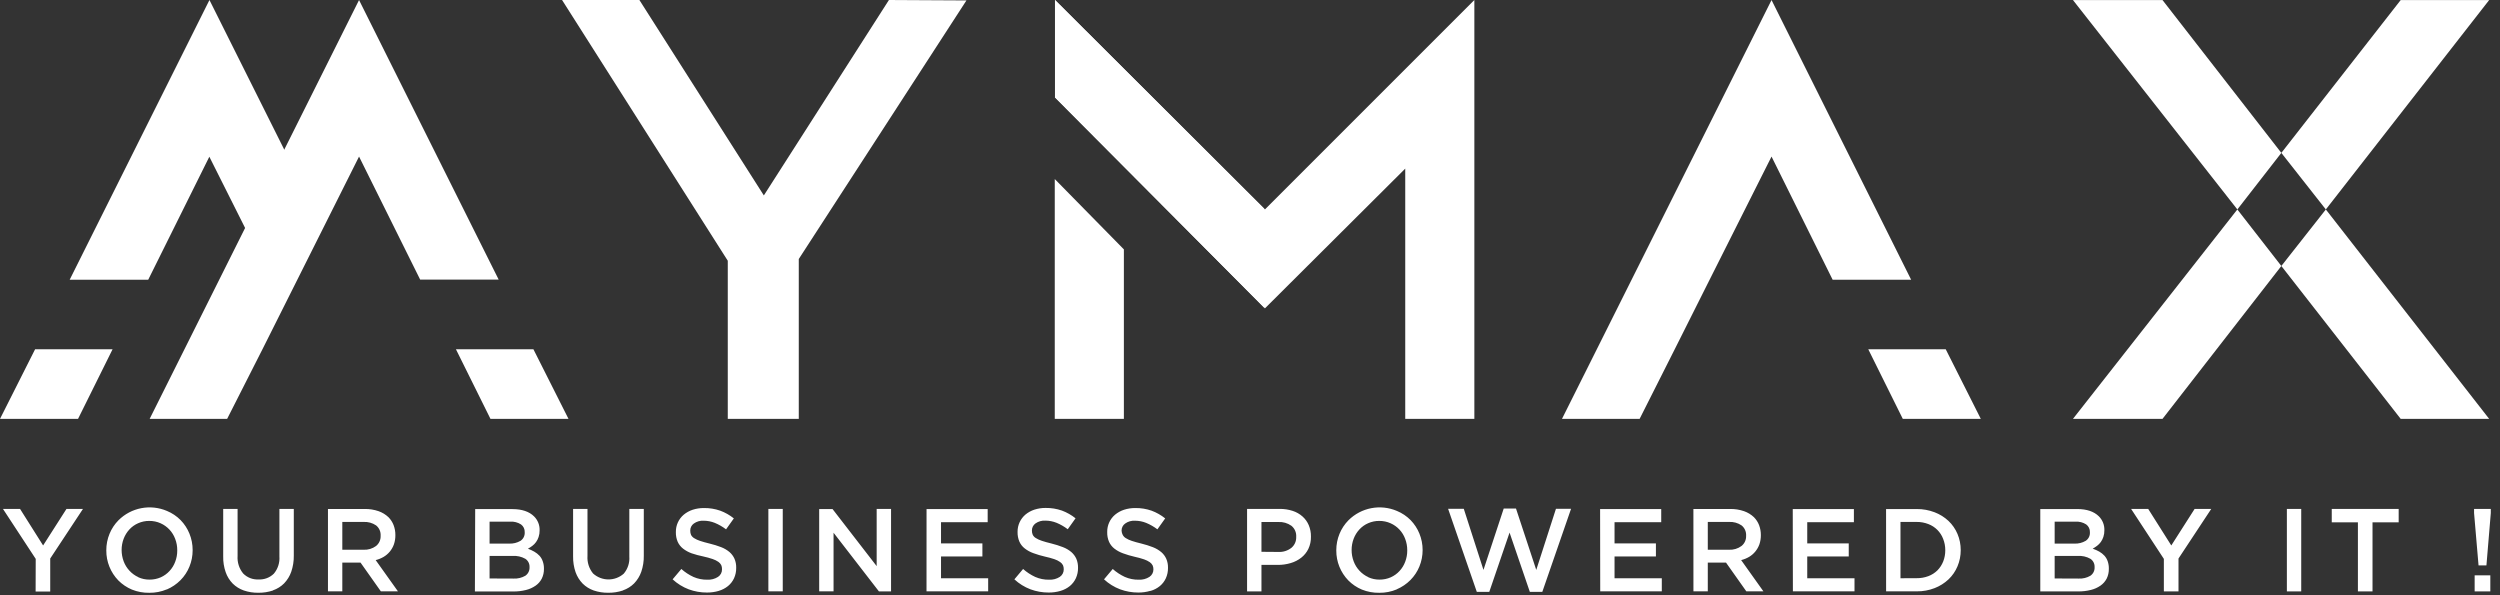
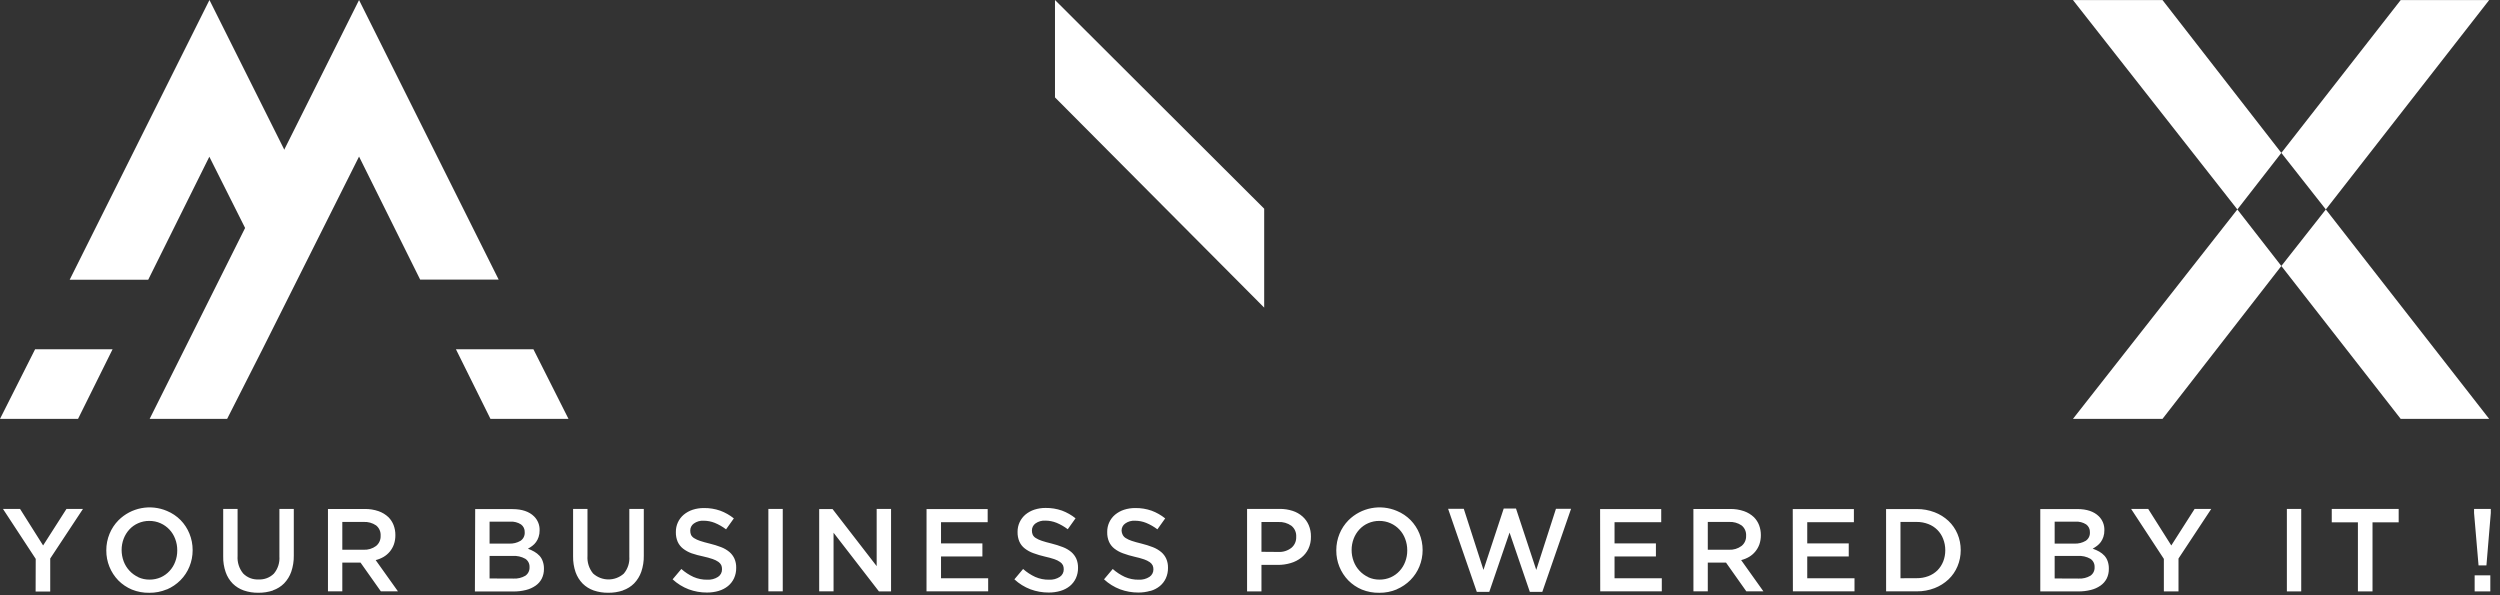
<svg xmlns="http://www.w3.org/2000/svg" width="147px" height="35px" viewBox="0 0 147 35" version="1.1">
  <rect x="0" y="0" width="147" height="35" fill="#333333" stroke="none" />
  <title>logo-aymax-avec-slogan-pour-fond-blanc</title>
  <g id="Final" stroke="none" stroke-width="1" fill="none" fill-rule="evenodd">
    <g id="logo-aymax-avec-slogan-pour-fond-blanc" fill="#FFFFFF" fill-rule="nonzero">
      <path d="M6.62,20.536 L2.064,20.536 L0,24.631 L4.588,24.631 L6.62,20.536 Z M17.844,11.058 L12.316,0 L4.096,16.45 L8.714,16.45 L12.309,9.215 L15.548,15.667 L17.844,11.058 Z" id="Shape" />
      <path d="M134.143,15.64 L141.162,24.631 L146.364,24.631 L136.759,12.316 L134.143,15.64 Z M146.364,0.002 L141.162,0.002 L134.143,8.99 L136.759,12.316 L146.364,0.002 Z M121.889,24.631 L127.154,24.631 L134.143,15.64 L131.556,12.316 L121.889,24.631 Z M127.154,0.002 L121.889,0.002 L131.556,12.316 L134.143,8.99 L127.154,0.002 Z" id="Shape" />
      <path d="M31.364,20.535 L26.808,20.535 L28.84,24.631 L33.428,24.631 L31.364,20.535 Z M17.481,16.45 L17.481,16.45 L21.112,9.206 L24.706,16.441 L29.322,16.441 L21.112,0.002 L8.799,24.631 L13.355,24.631 L15.449,20.504 L17.481,16.45 Z" id="Shape" />
      <path d="M145.738,33.244 L146.202,33.244 L146.459,30.166 L146.459,29.924 L145.475,29.924 L145.475,30.166 L145.738,33.244 Z M145.509,34.775 L146.431,34.775 L146.431,33.829 L145.509,33.829 L145.509,34.775 Z M138.645,34.775 L139.504,34.775 L139.504,30.715 L141.042,30.715 L141.042,29.924 L137.107,29.924 L137.107,30.715 L138.645,30.715 L138.645,34.775 Z M134.468,34.775 L135.312,34.775 L135.312,29.924 L134.468,29.924 L134.468,34.775 Z M127.235,34.775 L128.096,34.775 L128.096,32.841 L130.022,29.924 L129.044,29.924 L127.672,32.073 L126.314,29.924 L125.309,29.924 L127.235,32.862 L127.235,34.775 Z M119.969,34.775 L122.209,34.775 C122.456,34.778 122.703,34.748 122.943,34.688 C123.146,34.639 123.338,34.553 123.51,34.434 C123.663,34.327 123.788,34.185 123.874,34.02 C123.96,33.843 124.003,33.649 124,33.452 L124,33.437 C124.003,33.289 123.98,33.142 123.932,33.002 C123.891,32.882 123.827,32.772 123.743,32.677 C123.655,32.582 123.553,32.501 123.44,32.436 C123.316,32.367 123.185,32.308 123.051,32.261 C123.14,32.212 123.226,32.156 123.308,32.094 C123.392,32.03 123.467,31.954 123.529,31.869 C123.593,31.777 123.644,31.676 123.679,31.57 C123.72,31.444 123.74,31.311 123.737,31.178 L123.737,31.165 C123.744,30.864 123.627,30.573 123.414,30.361 C123.126,30.076 122.704,29.933 122.146,29.932 L119.969,29.932 L119.969,34.775 Z M120.814,31.964 L120.814,30.673 L122.036,30.673 C122.259,30.659 122.481,30.716 122.668,30.836 C122.812,30.942 122.894,31.112 122.886,31.29 L122.886,31.305 C122.898,31.503 122.804,31.692 122.638,31.801 C122.438,31.918 122.208,31.974 121.976,31.964 L120.814,31.964 Z M120.814,34.014 L120.814,32.69 L122.161,32.69 C122.425,32.669 122.688,32.728 122.918,32.858 C123.078,32.966 123.17,33.149 123.162,33.341 L123.162,33.354 C123.173,33.552 123.079,33.742 122.914,33.854 C122.707,33.975 122.469,34.033 122.229,34.02 L120.814,34.014 Z M110.903,34.771 L112.711,34.771 C113.068,34.775 113.421,34.71 113.754,34.582 C114.057,34.465 114.334,34.291 114.571,34.069 C114.8,33.852 114.98,33.59 115.101,33.299 C115.227,33 115.291,32.678 115.29,32.353 L115.29,32.342 C115.291,32.017 115.227,31.695 115.101,31.396 C114.979,31.107 114.799,30.846 114.571,30.63 C114.334,30.409 114.057,30.236 113.754,30.121 C113.421,29.994 113.068,29.93 112.711,29.932 L110.901,29.932 L110.903,34.771 Z M111.748,34.001 L111.748,30.69 L112.694,30.69 C112.931,30.687 113.166,30.73 113.387,30.815 C113.788,30.967 114.105,31.284 114.257,31.685 C114.34,31.894 114.382,32.117 114.382,32.342 L114.382,32.355 C114.384,32.58 114.343,32.804 114.261,33.014 C114.184,33.208 114.069,33.386 113.922,33.536 C113.771,33.685 113.59,33.801 113.391,33.876 C113.169,33.959 112.934,34.001 112.698,33.997 L111.748,34.001 Z M105.422,34.771 L109.045,34.771 L109.045,34.001 L106.266,34.001 L106.266,32.72 L108.706,32.72 L108.706,31.95 L106.266,31.95 L106.266,30.704 L109.009,30.704 L109.009,29.934 L105.414,29.934 L105.422,34.771 Z M99.574,34.771 L100.418,34.771 L100.418,33.08 L101.489,33.08 L102.684,34.771 L103.689,34.771 L102.38,32.934 C102.544,32.893 102.701,32.83 102.847,32.745 C102.985,32.663 103.108,32.557 103.21,32.433 C103.314,32.307 103.396,32.164 103.451,32.011 C103.51,31.838 103.54,31.656 103.538,31.474 L103.538,31.46 C103.54,31.261 103.504,31.064 103.434,30.878 C103.366,30.704 103.265,30.547 103.135,30.414 C102.966,30.254 102.766,30.132 102.546,30.056 C102.285,29.967 102.011,29.923 101.735,29.928 L99.572,29.928 L99.574,34.771 Z M100.418,32.325 L100.418,30.69 L101.663,30.69 C101.926,30.674 102.188,30.746 102.406,30.895 C102.586,31.041 102.685,31.265 102.671,31.496 L102.671,31.511 C102.68,31.741 102.579,31.962 102.399,32.105 C102.188,32.26 101.931,32.338 101.67,32.325 L100.418,32.325 Z M94.093,34.771 L97.714,34.771 L97.714,34.001 L94.935,34.001 L94.935,32.72 L97.368,32.72 L97.368,31.95 L94.935,31.95 L94.935,30.704 L97.68,30.704 L97.68,29.934 L94.086,29.934 L94.093,34.771 Z M86.836,34.801 L87.57,34.801 L88.762,31.316 L89.954,34.801 L90.688,34.801 L92.379,29.916 L91.49,29.916 L90.332,33.511 L89.14,29.901 L88.419,29.901 L87.228,33.511 L86.07,29.916 L85.148,29.916 L86.836,34.801 Z M82.131,34.65 C82.431,34.522 82.704,34.337 82.935,34.105 C83.161,33.877 83.34,33.606 83.461,33.309 C83.587,33.002 83.651,32.673 83.65,32.342 L83.65,32.342 C83.651,32.01 83.587,31.682 83.461,31.375 C83.341,31.079 83.165,30.81 82.942,30.581 C82.714,30.351 82.443,30.169 82.144,30.045 C81.17,29.627 80.04,29.843 79.289,30.592 C79.064,30.82 78.885,31.091 78.763,31.388 C78.637,31.695 78.573,32.024 78.574,32.355 L78.574,32.368 C78.57,33.026 78.824,33.658 79.282,34.13 C79.509,34.359 79.78,34.542 80.078,34.667 C80.404,34.798 80.752,34.863 81.104,34.856 C81.455,34.86 81.804,34.792 82.129,34.656 M80.455,33.935 C80.258,33.845 80.081,33.716 79.934,33.556 C79.787,33.398 79.671,33.211 79.596,33.008 C79.515,32.794 79.474,32.568 79.475,32.34 L79.475,32.342 C79.474,32.114 79.515,31.889 79.596,31.676 C79.672,31.475 79.786,31.291 79.931,31.133 C80.075,30.976 80.25,30.851 80.445,30.766 C80.652,30.674 80.877,30.627 81.104,30.63 C81.332,30.628 81.557,30.675 81.766,30.768 C82.165,30.945 82.475,31.277 82.625,31.687 C82.706,31.9 82.747,32.127 82.746,32.355 L82.746,32.368 C82.748,32.596 82.706,32.822 82.625,33.034 C82.55,33.236 82.436,33.42 82.29,33.577 C82.146,33.734 81.971,33.859 81.777,33.946 C81.569,34.037 81.344,34.083 81.117,34.081 C80.889,34.083 80.663,34.036 80.455,33.942 M73.328,34.775 L74.174,34.775 L74.174,33.216 L75.138,33.216 C75.395,33.218 75.65,33.181 75.895,33.108 C76.12,33.043 76.33,32.936 76.514,32.792 C76.69,32.654 76.832,32.478 76.93,32.278 C77.036,32.054 77.089,31.808 77.083,31.561 L77.083,31.545 C77.087,31.318 77.043,31.091 76.955,30.881 C76.872,30.685 76.747,30.51 76.588,30.369 C76.419,30.219 76.221,30.107 76.007,30.039 C75.759,29.959 75.501,29.92 75.241,29.924 L73.328,29.924 L73.328,34.775 Z M74.174,32.446 L74.174,30.694 L75.167,30.694 C75.44,30.679 75.709,30.757 75.933,30.914 C76.128,31.071 76.233,31.313 76.217,31.562 L76.217,31.585 C76.224,31.826 76.12,32.056 75.937,32.211 C75.718,32.383 75.444,32.469 75.167,32.454 L74.174,32.446 Z M67.652,34.746 C67.851,34.689 68.036,34.593 68.197,34.463 C68.348,34.339 68.469,34.182 68.551,34.005 C68.638,33.814 68.681,33.606 68.678,33.396 L68.678,33.382 C68.682,33.203 68.648,33.024 68.577,32.858 C68.509,32.706 68.409,32.571 68.282,32.463 C68.135,32.341 67.97,32.244 67.792,32.175 C67.571,32.09 67.345,32.018 67.115,31.962 C66.884,31.906 66.695,31.853 66.547,31.803 C66.423,31.763 66.304,31.709 66.194,31.64 C66.118,31.594 66.057,31.529 66.016,31.451 C65.976,31.375 65.954,31.292 65.949,31.207 L65.949,31.194 C65.948,31.032 66.026,30.879 66.158,30.785 C66.326,30.664 66.531,30.605 66.738,30.618 C66.964,30.619 67.188,30.662 67.397,30.747 C67.632,30.844 67.853,30.972 68.055,31.125 L68.513,30.482 C68.272,30.289 68.002,30.135 67.713,30.028 C67.405,29.92 67.08,29.868 66.754,29.873 C66.527,29.871 66.303,29.905 66.088,29.975 C65.898,30.038 65.722,30.136 65.567,30.263 C65.268,30.515 65.098,30.888 65.104,31.279 L65.104,31.292 C65.099,31.487 65.135,31.68 65.212,31.859 C65.282,32.015 65.389,32.151 65.524,32.257 C65.677,32.376 65.848,32.469 66.031,32.535 C66.256,32.618 66.487,32.686 66.721,32.739 C66.908,32.779 67.093,32.83 67.274,32.891 C67.392,32.931 67.505,32.987 67.609,33.057 C67.679,33.106 67.736,33.171 67.775,33.246 C67.807,33.32 67.822,33.399 67.821,33.479 L67.821,33.477 C67.824,33.655 67.736,33.822 67.588,33.92 C67.401,34.04 67.181,34.098 66.96,34.086 C66.679,34.092 66.4,34.036 66.142,33.924 C65.883,33.804 65.643,33.646 65.429,33.456 L64.916,34.065 C65.191,34.32 65.512,34.519 65.862,34.652 C66.206,34.779 66.569,34.843 66.935,34.841 C67.172,34.843 67.408,34.81 67.635,34.743 M62.362,34.743 C62.561,34.685 62.746,34.589 62.907,34.459 C63.058,34.335 63.179,34.178 63.261,34.001 C63.348,33.81 63.392,33.602 63.388,33.392 L63.388,33.379 C63.391,33.199 63.357,33.02 63.288,32.855 C63.218,32.703 63.118,32.569 62.992,32.459 C62.846,32.337 62.68,32.24 62.502,32.172 C62.281,32.086 62.055,32.015 61.825,31.958 C61.594,31.902 61.405,31.849 61.258,31.799 C61.133,31.76 61.014,31.705 60.904,31.636 C60.828,31.591 60.766,31.525 60.726,31.447 C60.692,31.369 60.675,31.286 60.677,31.201 L60.677,31.188 C60.676,31.026 60.754,30.874 60.885,30.779 C61.054,30.659 61.26,30.6 61.468,30.613 C61.693,30.613 61.917,30.657 62.126,30.741 C62.361,30.839 62.582,30.966 62.784,31.12 L63.242,30.476 C63.002,30.283 62.731,30.13 62.442,30.022 C62.133,29.915 61.808,29.862 61.481,29.867 C61.255,29.865 61.031,29.9 60.817,29.969 C60.627,30.032 60.451,30.13 60.296,30.257 C60.153,30.379 60.037,30.531 59.956,30.702 C59.873,30.879 59.831,31.073 59.833,31.269 L59.833,31.282 C59.828,31.477 59.865,31.671 59.941,31.85 C60.011,32.006 60.118,32.142 60.253,32.247 C60.406,32.367 60.577,32.46 60.76,32.525 C60.986,32.608 61.216,32.677 61.451,32.73 C61.637,32.77 61.822,32.821 62.003,32.881 C62.121,32.921 62.233,32.977 62.336,33.048 C62.407,33.096 62.465,33.161 62.504,33.237 C62.534,33.311 62.549,33.39 62.548,33.469 L62.548,33.477 C62.552,33.654 62.465,33.821 62.317,33.92 C62.13,34.04 61.911,34.098 61.689,34.086 C61.408,34.092 61.129,34.036 60.872,33.924 C60.612,33.804 60.372,33.646 60.158,33.456 L59.646,34.065 C59.92,34.32 60.241,34.519 60.592,34.652 C60.935,34.779 61.298,34.843 61.664,34.841 C61.901,34.843 62.137,34.81 62.364,34.743 M54.479,34.771 L58.104,34.771 L58.104,34.001 L55.332,34.001 L55.332,32.72 L57.765,32.72 L57.765,31.95 L55.332,31.95 L55.332,30.704 L58.075,30.704 L58.075,29.934 L54.481,29.934 L54.479,34.771 Z M48.168,34.771 L49.013,34.771 L49.013,31.324 L51.681,34.775 L52.394,34.775 L52.394,29.924 L51.548,29.924 L51.548,33.288 L48.955,29.934 L48.168,29.934 L48.168,34.771 Z M45.18,34.771 L46.026,34.771 L46.026,29.924 L45.18,29.924 L45.18,34.771 Z M42.263,34.743 C42.462,34.685 42.647,34.589 42.808,34.459 C42.959,34.335 43.08,34.178 43.162,34.001 C43.249,33.81 43.292,33.602 43.288,33.392 L43.288,33.379 C43.293,33.199 43.258,33.02 43.188,32.855 C43.12,32.703 43.019,32.568 42.893,32.459 C42.746,32.337 42.581,32.24 42.403,32.172 C42.184,32.088 41.961,32.019 41.733,31.964 C41.502,31.908 41.313,31.855 41.166,31.805 C41.041,31.765 40.923,31.711 40.812,31.642 C40.737,31.596 40.675,31.531 40.634,31.453 C40.601,31.375 40.585,31.291 40.587,31.207 L40.587,31.194 C40.586,31.032 40.663,30.879 40.795,30.785 C40.964,30.664 41.169,30.605 41.376,30.618 C41.601,30.619 41.825,30.662 42.034,30.747 C42.269,30.844 42.49,30.972 42.692,31.125 L43.15,30.482 C42.91,30.289 42.639,30.135 42.35,30.028 C42.041,29.92 41.716,29.868 41.389,29.873 C41.163,29.871 40.939,29.905 40.725,29.975 C40.535,30.038 40.359,30.136 40.205,30.263 C39.906,30.515 39.736,30.888 39.741,31.279 L39.741,31.292 C39.736,31.487 39.773,31.68 39.849,31.859 C39.92,32.015 40.027,32.151 40.161,32.257 C40.314,32.376 40.486,32.469 40.668,32.535 C40.893,32.611 41.122,32.673 41.355,32.72 C41.542,32.76 41.726,32.811 41.907,32.872 C42.026,32.912 42.139,32.968 42.242,33.038 C42.312,33.087 42.369,33.152 42.409,33.227 C42.44,33.301 42.456,33.38 42.454,33.46 L42.454,33.477 C42.458,33.655 42.37,33.822 42.221,33.92 C42.035,34.04 41.815,34.098 41.593,34.086 C41.312,34.092 41.033,34.036 40.776,33.924 C40.516,33.804 40.276,33.646 40.063,33.456 L39.55,34.065 C39.825,34.32 40.146,34.519 40.496,34.652 C40.839,34.779 41.203,34.843 41.569,34.841 C41.806,34.843 42.041,34.81 42.269,34.743 M36.633,34.712 C36.879,34.628 37.103,34.488 37.287,34.304 C37.474,34.109 37.618,33.876 37.707,33.621 C37.811,33.316 37.861,32.996 37.855,32.675 L37.855,29.924 L37.004,29.924 L37.004,32.72 C37.032,33.088 36.914,33.451 36.676,33.732 C36.159,34.189 35.382,34.183 34.871,33.719 C34.634,33.428 34.517,33.057 34.544,32.682 L34.544,29.924 L33.698,29.924 L33.698,32.72 C33.693,33.035 33.742,33.348 33.844,33.645 C33.933,33.896 34.075,34.125 34.26,34.315 C34.444,34.497 34.667,34.635 34.911,34.72 C35.186,34.812 35.474,34.858 35.764,34.854 C36.057,34.858 36.349,34.813 36.627,34.72 M27.924,34.779 L30.193,34.779 C30.439,34.781 30.686,34.752 30.925,34.692 C31.128,34.643 31.32,34.557 31.492,34.438 C31.646,34.332 31.771,34.19 31.856,34.024 C31.943,33.847 31.987,33.653 31.984,33.456 L31.984,33.441 C31.987,33.293 31.964,33.146 31.914,33.006 C31.874,32.886 31.809,32.775 31.725,32.681 C31.636,32.586 31.534,32.505 31.421,32.44 C31.3,32.371 31.173,32.312 31.042,32.264 C31.132,32.215 31.218,32.16 31.299,32.098 C31.384,32.034 31.458,31.959 31.519,31.873 C31.585,31.782 31.636,31.681 31.67,31.574 C31.712,31.448 31.732,31.315 31.729,31.182 L31.729,31.169 C31.736,30.868 31.618,30.577 31.404,30.365 C31.117,30.08 30.695,29.937 30.138,29.935 L27.941,29.935 L27.924,34.779 Z M28.787,31.964 L28.787,30.673 L30.004,30.673 C30.226,30.659 30.448,30.716 30.635,30.836 C30.779,30.942 30.861,31.112 30.853,31.29 L30.853,31.305 C30.864,31.503 30.77,31.691 30.605,31.801 C30.404,31.918 30.173,31.974 29.941,31.964 L28.787,31.964 Z M28.787,34.014 L28.787,32.69 L30.134,32.69 C30.397,32.669 30.661,32.728 30.891,32.858 C31.052,32.965 31.145,33.148 31.137,33.341 L31.137,33.354 C31.147,33.552 31.053,33.742 30.889,33.854 C30.682,33.974 30.444,34.032 30.204,34.02 L28.787,34.014 Z M19.284,34.771 L20.128,34.771 L20.128,33.08 L21.199,33.08 L22.394,34.771 L23.399,34.771 L22.09,32.934 C22.254,32.893 22.411,32.83 22.557,32.745 C22.696,32.662 22.819,32.557 22.922,32.433 C23.025,32.307 23.106,32.164 23.161,32.011 C23.22,31.838 23.25,31.656 23.248,31.474 L23.248,31.46 C23.25,31.261 23.214,31.064 23.144,30.878 C23.076,30.704 22.975,30.547 22.845,30.414 C22.676,30.254 22.476,30.132 22.256,30.056 C21.995,29.967 21.721,29.923 21.445,29.928 L19.284,29.928 L19.284,34.771 Z M20.128,32.325 L20.128,30.69 L21.373,30.69 C21.636,30.674 21.898,30.746 22.116,30.895 C22.296,31.041 22.395,31.265 22.381,31.496 L22.381,31.511 C22.39,31.741 22.29,31.961 22.111,32.105 C21.9,32.261 21.642,32.338 21.38,32.325 L20.128,32.325 Z M16.051,34.712 C16.297,34.628 16.521,34.488 16.705,34.304 C16.893,34.109 17.036,33.876 17.125,33.621 C17.229,33.316 17.28,32.996 17.275,32.675 L17.275,29.924 L16.429,29.924 L16.429,32.72 C16.456,33.087 16.339,33.451 16.102,33.732 C15.863,33.967 15.536,34.09 15.201,34.071 C14.863,34.09 14.534,33.961 14.297,33.719 C14.06,33.429 13.943,33.06 13.97,32.686 L13.97,29.924 L13.124,29.924 L13.124,32.72 C13.117,33.035 13.167,33.348 13.27,33.645 C13.357,33.896 13.498,34.125 13.684,34.315 C13.869,34.497 14.092,34.635 14.337,34.72 C14.611,34.813 14.899,34.858 15.188,34.854 C15.481,34.858 15.773,34.813 16.051,34.72 M9.808,34.661 C10.108,34.533 10.381,34.348 10.612,34.116 C10.838,33.888 11.017,33.618 11.138,33.32 C11.264,33.013 11.328,32.685 11.327,32.353 L11.327,32.342 C11.328,32.01 11.264,31.682 11.138,31.375 C11.018,31.079 10.842,30.81 10.619,30.581 C10.391,30.351 10.12,30.169 9.821,30.045 C8.847,29.627 7.716,29.843 6.966,30.592 C6.74,30.82 6.562,31.091 6.44,31.388 C6.314,31.695 6.249,32.024 6.251,32.355 L6.251,32.368 C6.247,33.026 6.501,33.658 6.958,34.13 C7.186,34.359 7.457,34.542 7.755,34.667 C8.08,34.798 8.429,34.863 8.78,34.856 C9.132,34.86 9.481,34.792 9.806,34.656 M8.131,33.935 C7.934,33.845 7.757,33.716 7.611,33.556 C7.463,33.398 7.348,33.211 7.272,33.008 C7.192,32.794 7.151,32.568 7.151,32.34 L7.151,32.342 C7.15,32.114 7.191,31.889 7.272,31.676 C7.349,31.475 7.462,31.291 7.607,31.133 C7.751,30.976 7.927,30.851 8.122,30.766 C8.329,30.674 8.554,30.627 8.78,30.63 C9.008,30.628 9.234,30.675 9.442,30.768 C9.841,30.946 10.15,31.278 10.301,31.687 C10.383,31.9 10.424,32.127 10.422,32.355 L10.422,32.368 C10.424,32.596 10.383,32.822 10.301,33.034 C10.226,33.236 10.113,33.42 9.966,33.577 C9.822,33.734 9.648,33.859 9.454,33.946 C9.246,34.037 9.021,34.083 8.794,34.081 C8.565,34.083 8.339,34.036 8.131,33.942 M2.094,34.781 L2.953,34.781 L2.953,32.841 L4.879,29.924 L3.909,29.924 L2.535,32.073 L1.179,29.924 L0.174,29.924 L2.1,32.862 L2.094,34.781 Z" id="Shape" />
-       <path d="M114.408,20.535 L109.853,20.535 L111.885,24.631 L116.472,24.631 L114.408,20.535 Z M100.524,16.45 L100.524,16.45 L104.166,9.206 L107.76,16.45 L112.376,16.45 L104.166,0.002 L91.844,24.631 L96.409,24.631 L98.49,20.504 L100.524,16.45 Z" id="Shape" />
-       <polygon id="Path" points="62.033 5.727 74.378 18.132 82.628 9.914 82.628 24.629 86.692 24.629 86.692 0 74.378 12.314 62.033 0" />
      <polygon id="Path" points="62.033 5.727 74.334 18.088 74.334 12.271 62.033 0" />
-       <path d="M74.334,18.134 L74.334,12.316 M62.02,10.528 L62.02,24.631 L66.084,24.631 L66.084,14.664 L62.02,10.528 Z" id="Shape" />
-       <polygon id="Path" points="42.793 24.629 46.968 24.629 46.968 15.23 56.827 0.025 52.269 0 44.914 11.491 37.596 0 33.049 0 42.793 15.332" />
    </g>
  </g>
</svg>